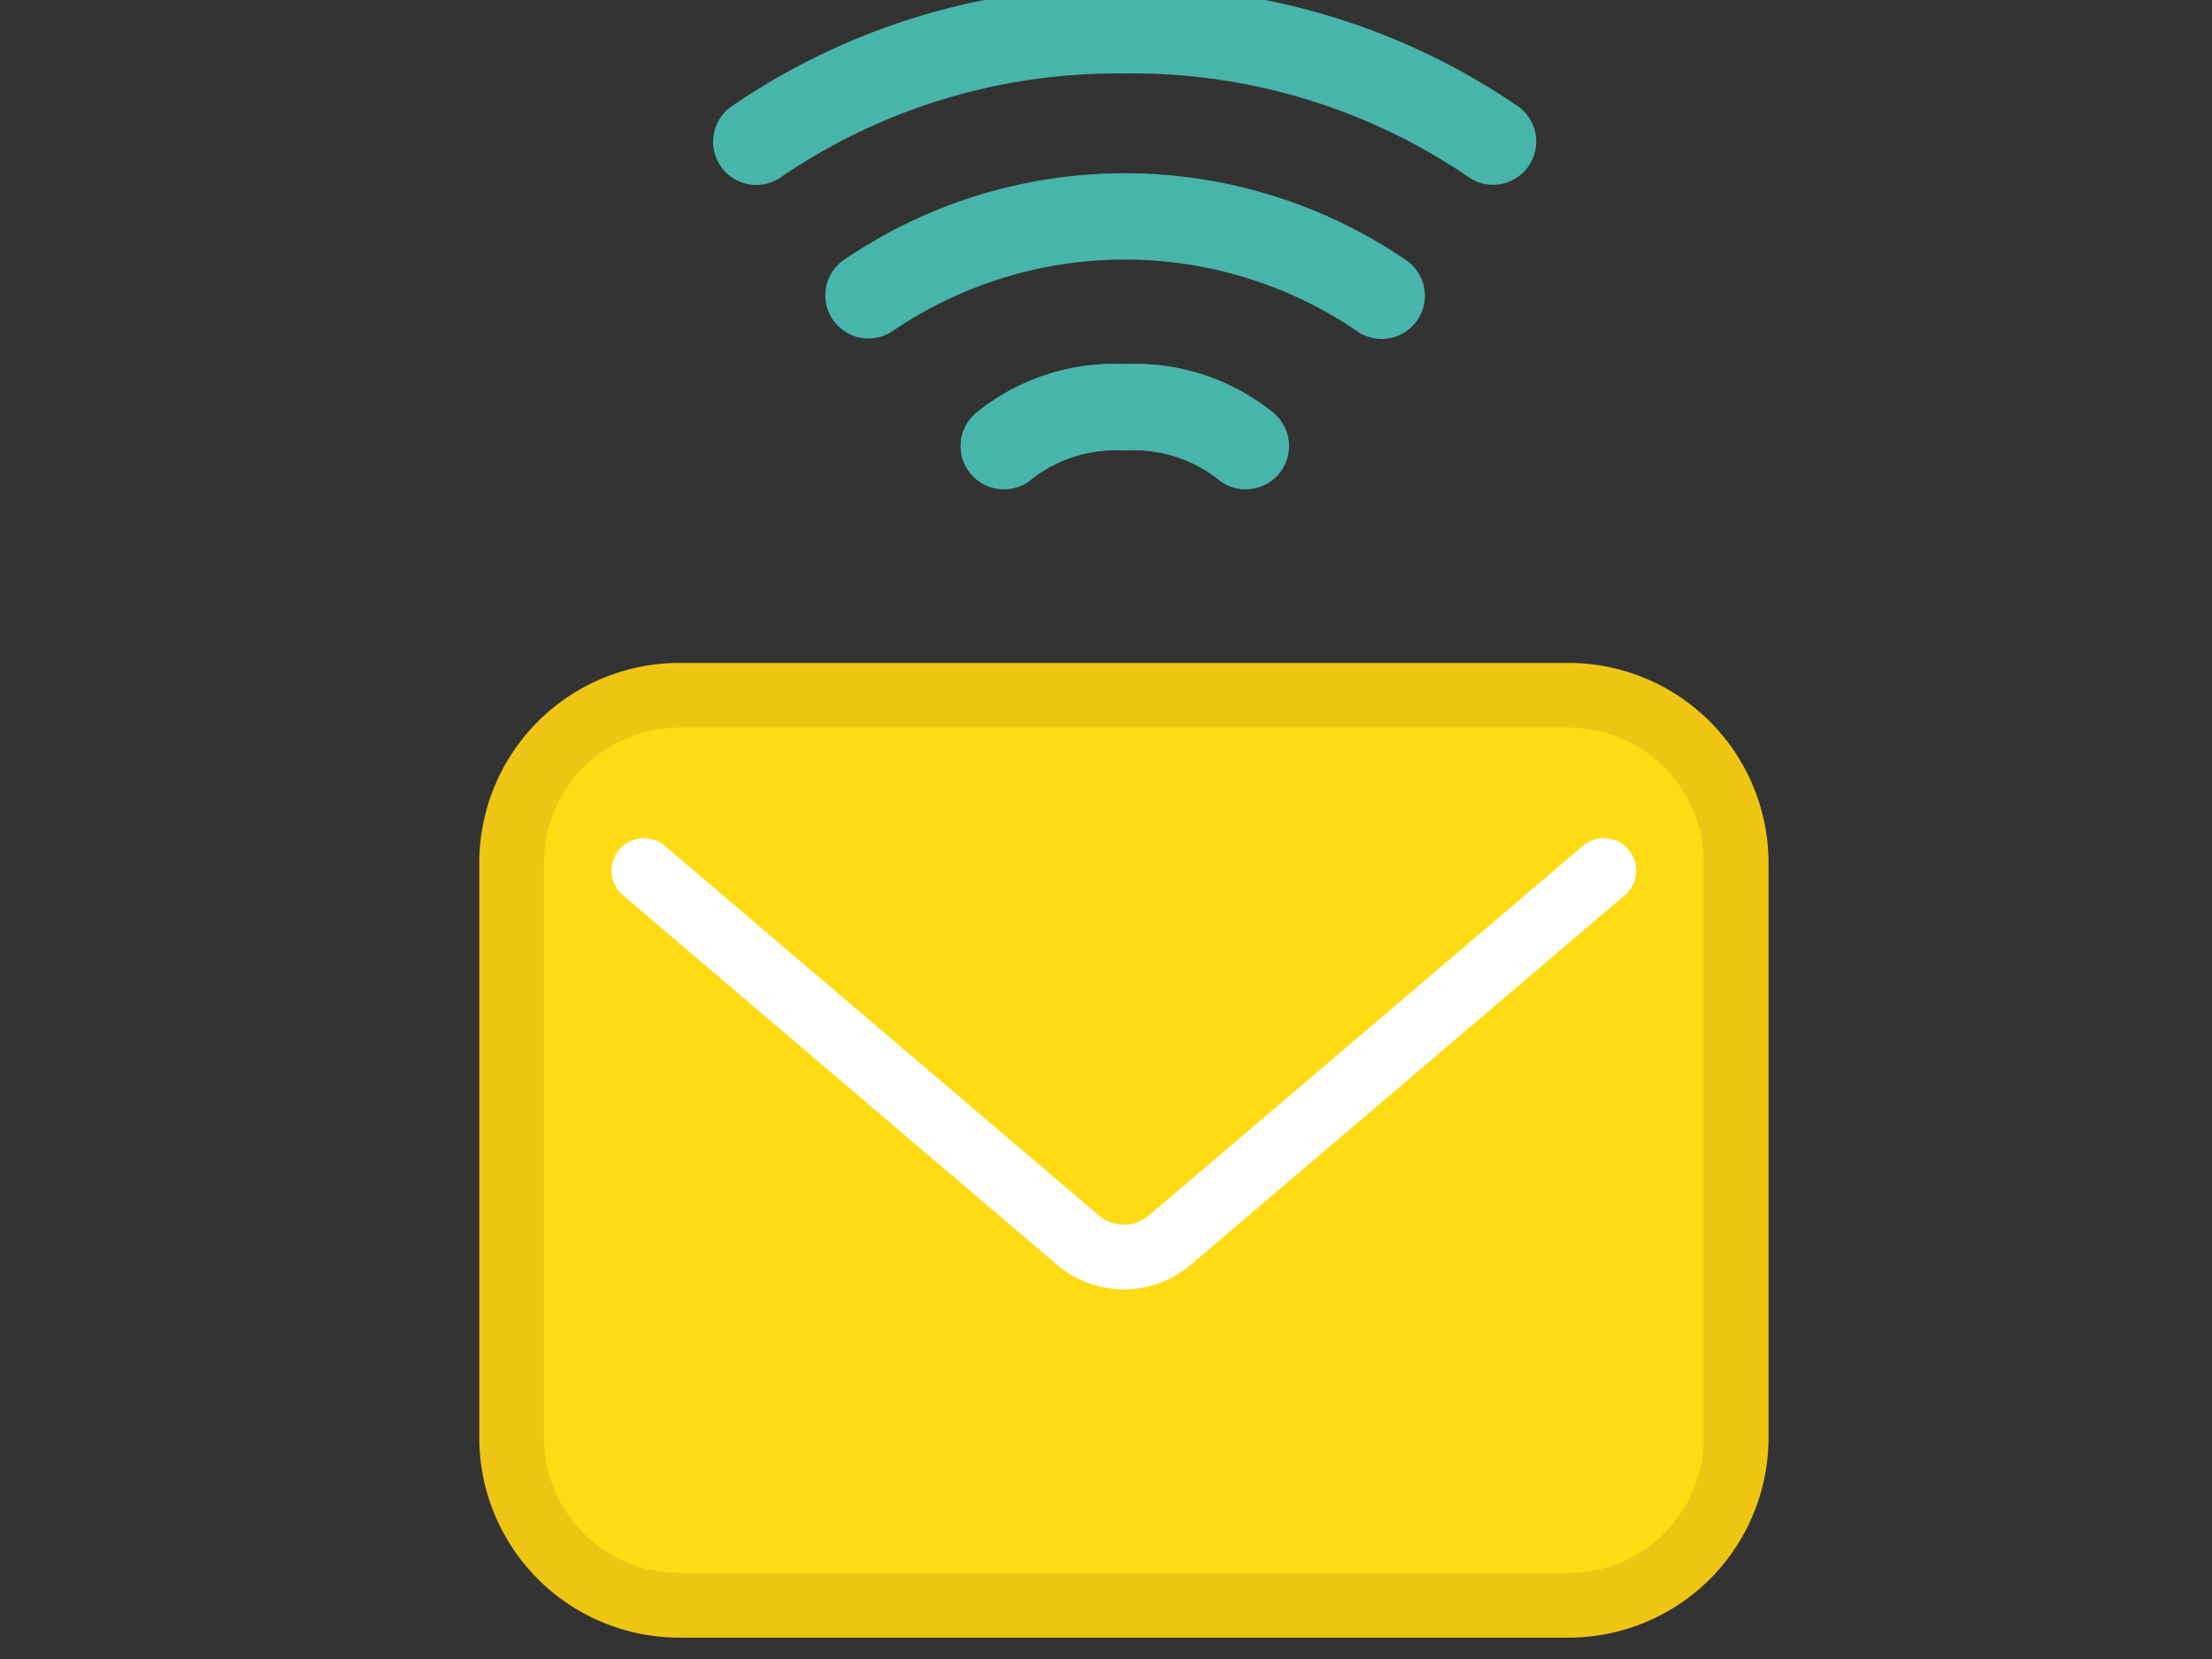
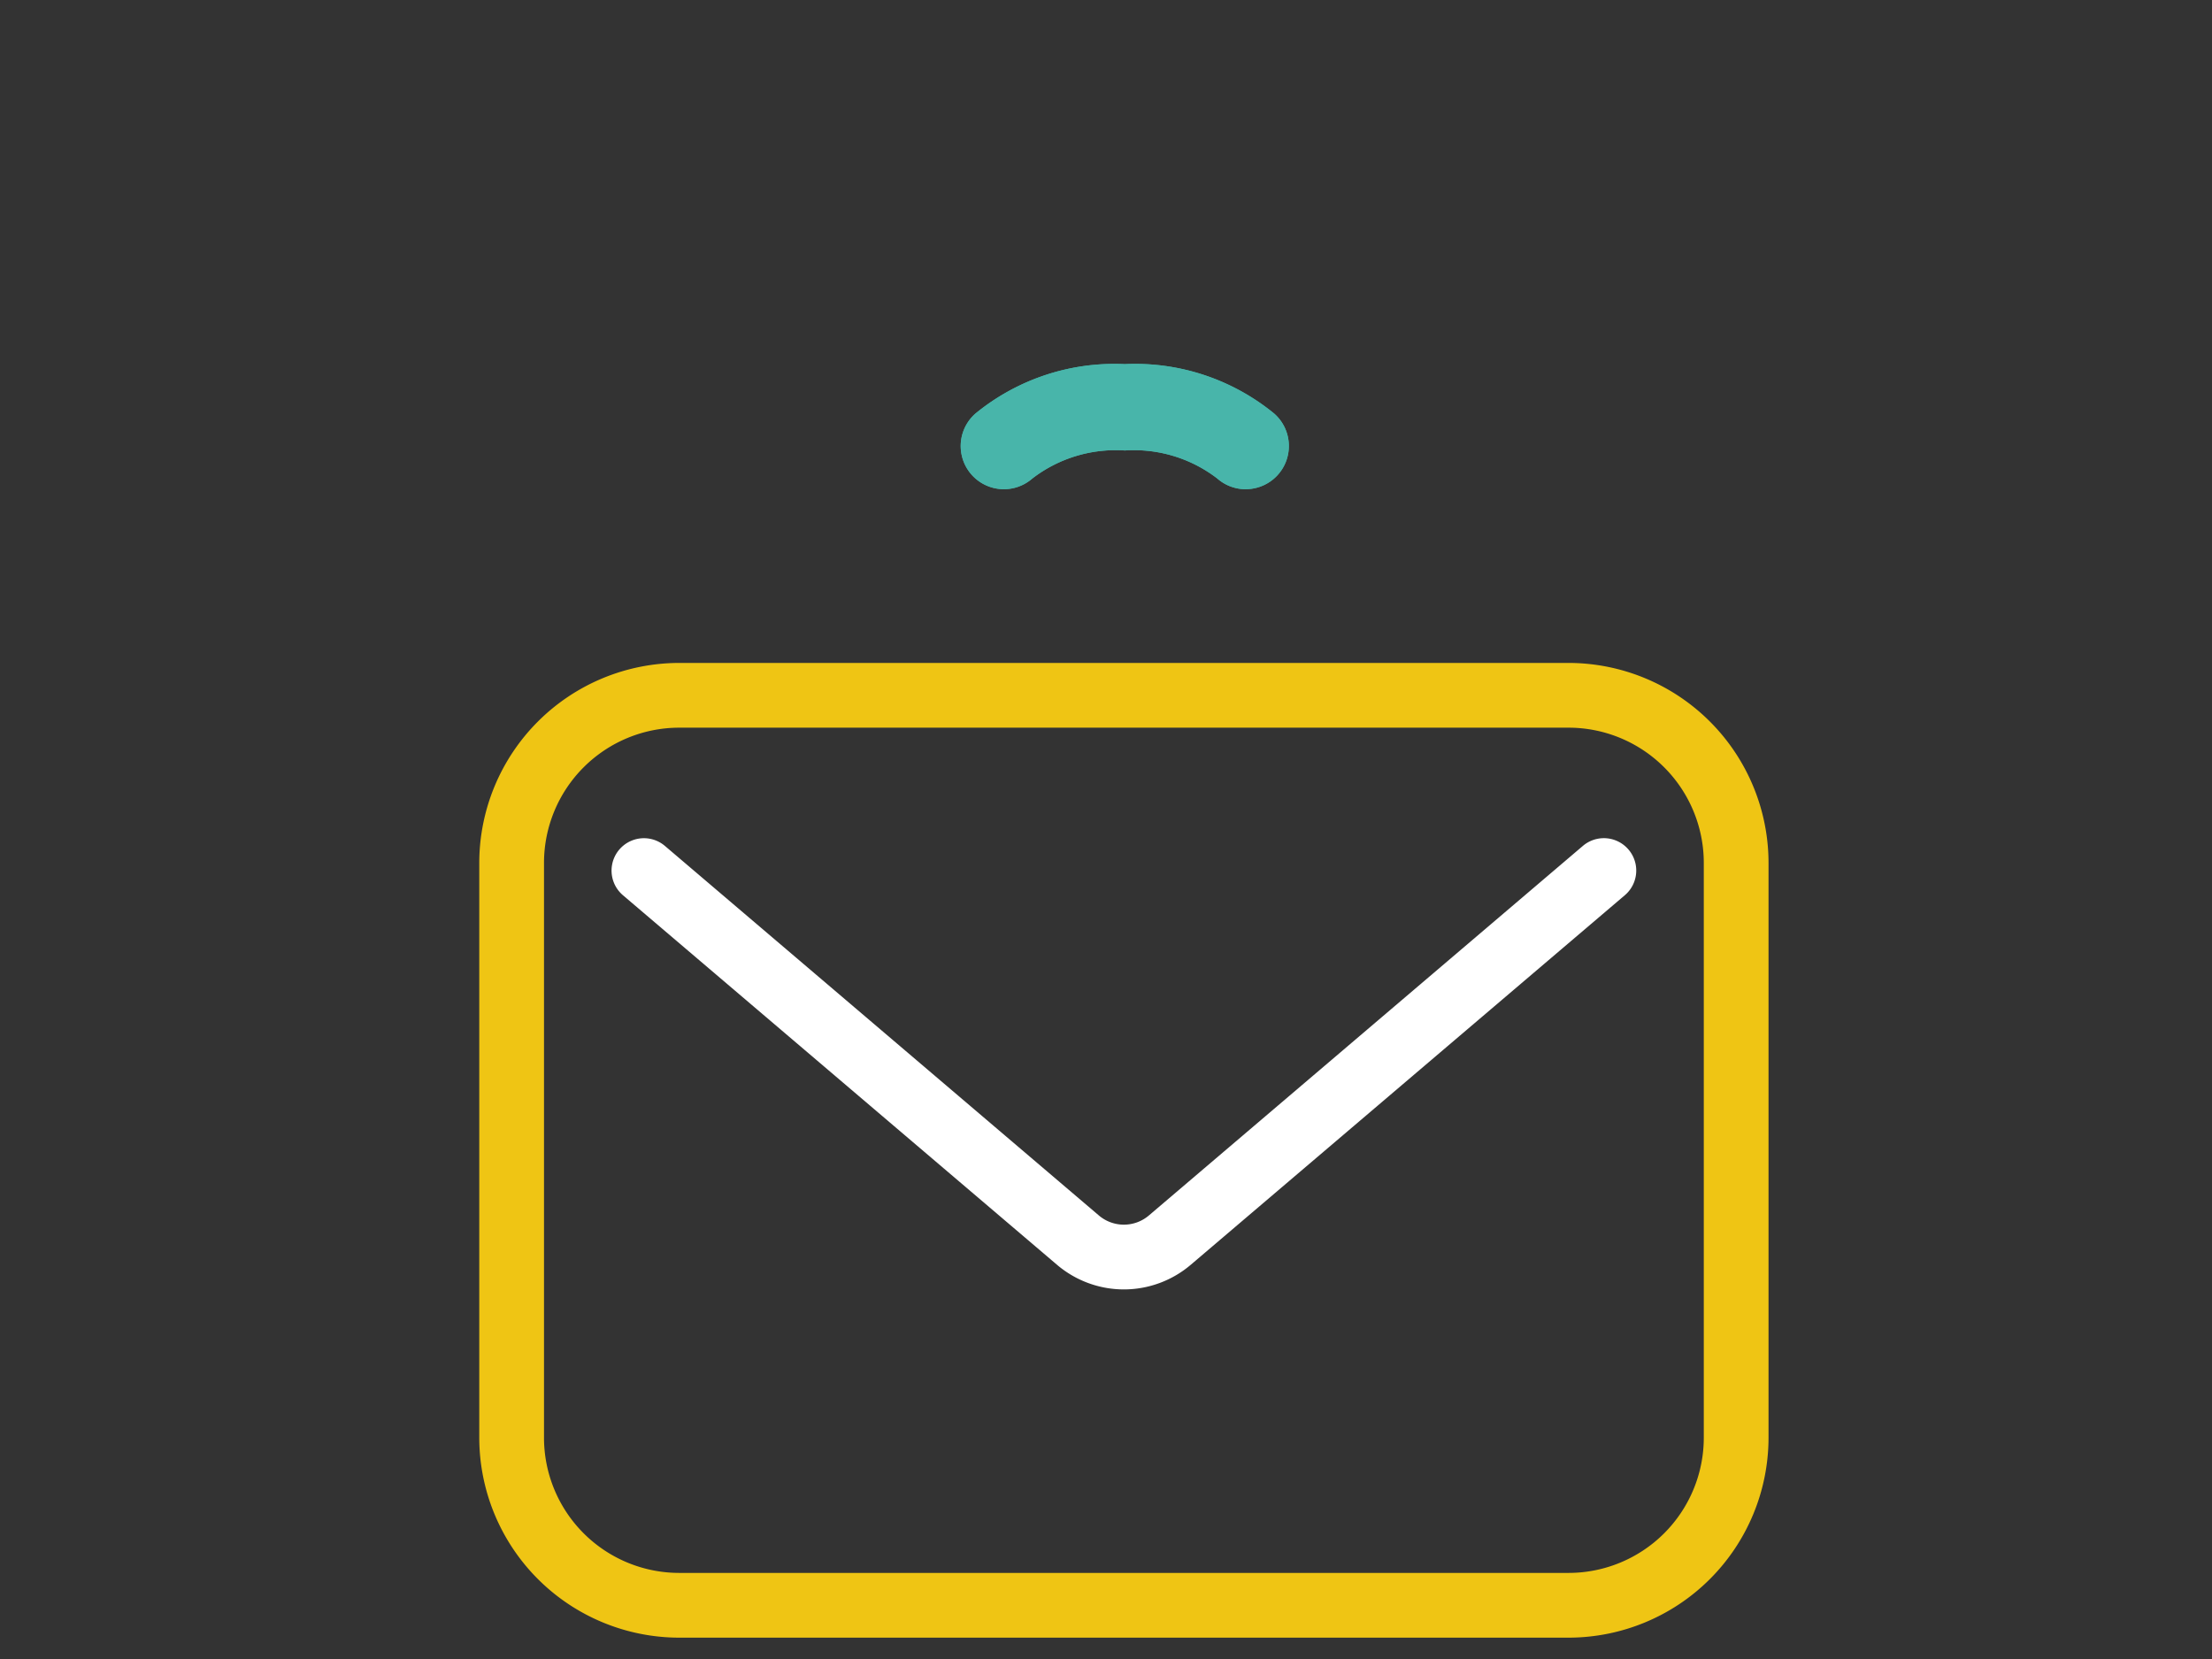
<svg xmlns="http://www.w3.org/2000/svg" width="60" height="45" viewBox="0 0 60 45">
  <rect x="0" y="0" width="60" height="45" fill="#333333" stroke="none" />
  <defs>
    <clipPath id="clip-path">
      <path id="長方形_2783" data-name="長方形 2783" transform="translate(-281 6538)" fill="#13acc4" d="M0 0h60v45H0z" />
    </clipPath>
    <clipPath id="clip-path-2">
      <path id="長方形_2782" data-name="長方形 2782" fill="none" d="M0 0h34.972v44.775H0z" />
    </clipPath>
  </defs>
  <g id="マスクグループ_249" data-name="マスクグループ 249" transform="translate(281 -6538)" clip-path="url(#clip-path)">
    <g id="グループ_19062" data-name="グループ 19062" transform="translate(-268 6537.647)">
      <g id="グループ_19061" data-name="グループ 19061" clip-path="url(#clip-path-2)">
-         <path id="パス_6716" data-name="パス 6716" d="M31.671 90.316H7.544A4.544 4.544 0 013 85.772V70.177a4.544 4.544 0 014.544-4.544h24.127a4.544 4.544 0 014.544 4.544v15.595a4.544 4.544 0 01-4.544 4.544" transform="translate(-2.122 -46.419)" fill="#ffdb14" />
        <path id="長方形_2247" data-name="長方形 2247" d="M2.422-3h24.127a5.429 5.429 0 015.422 5.422v15.595a5.428 5.428 0 01-5.422 5.422H2.422A5.429 5.429 0 01-3 18.017V2.422A5.429 5.429 0 012.422-3zm24.127 24.683a3.67 3.67 0 003.666-3.666V2.422a3.67 3.67 0 00-3.666-3.666H2.422a3.67 3.67 0 00-3.666 3.666v15.595a3.67 3.67 0 003.666 3.666z" transform="translate(3 21.335)" fill="#efc514" />
        <path id="パス_5749" data-name="パス 5749" d="M26.155 91.109a2.8 2.8 0 01-1.821-.674L12.567 80.417a.878.878 0 111.139-1.337L25.473 89.1a1.047 1.047 0 001.364 0l11.768-10.021a.878.878 0 111.139 1.337L27.976 90.435a2.8 2.8 0 01-1.821.674z" transform="translate(-8.67 -55.781)" fill="#fff" />
-         <path id="パス_5750" data-name="パス 5750" d="M42.841 5.363a1.165 1.165 0 01-.678-.217 16.145 16.145 0 00-9.31-2.8 16.147 16.147 0 00-9.311 2.8 1.171 1.171 0 11-1.358-1.908A18.5 18.5 0 0132.852 0 18.5 18.5 0 0143.52 3.238a1.171 1.171 0 01-.68 2.125z" transform="translate(-15.342 .001)" fill="#48b5aa" />
-         <path id="パス_5751" data-name="パス 5751" d="M47.119 21.751a1.166 1.166 0 01-.688-.224 11.189 11.189 0 00-12.56 0 1.171 1.171 0 01-1.377-1.894 13.526 13.526 0 0115.314 0 1.171 1.171 0 01-.69 2.118z" transform="translate(-22.641 -12.205)" fill="#48b5aa" />
        <path id="パス_5752" data-name="パス 5752" d="M52.343 38.337a1.166 1.166 0 01-.772-.291 3.708 3.708 0 00-2.508-.76 3.708 3.708 0 00-2.508.76 1.171 1.171 0 01-1.544-1.761 5.949 5.949 0 014.052-1.341 5.949 5.949 0 014.052 1.341 1.171 1.171 0 01-.773 2.051z" transform="translate(-31.553 -24.714)" fill="#48b5aa" />
        <path id="パス_5753" data-name="パス 5753" d="M52.342 38.337a1.166 1.166 0 01-.772-.291 3.709 3.709 0 00-2.508-.76 3.708 3.708 0 00-2.508.76 1.171 1.171 0 11-1.544-1.761 5.949 5.949 0 014.052-1.341 5.95 5.95 0 014.052 1.341 1.171 1.171 0 01-.773 2.051z" transform="translate(-31.552 -24.714)" fill="#48b5aa" />
      </g>
    </g>
  </g>
</svg>